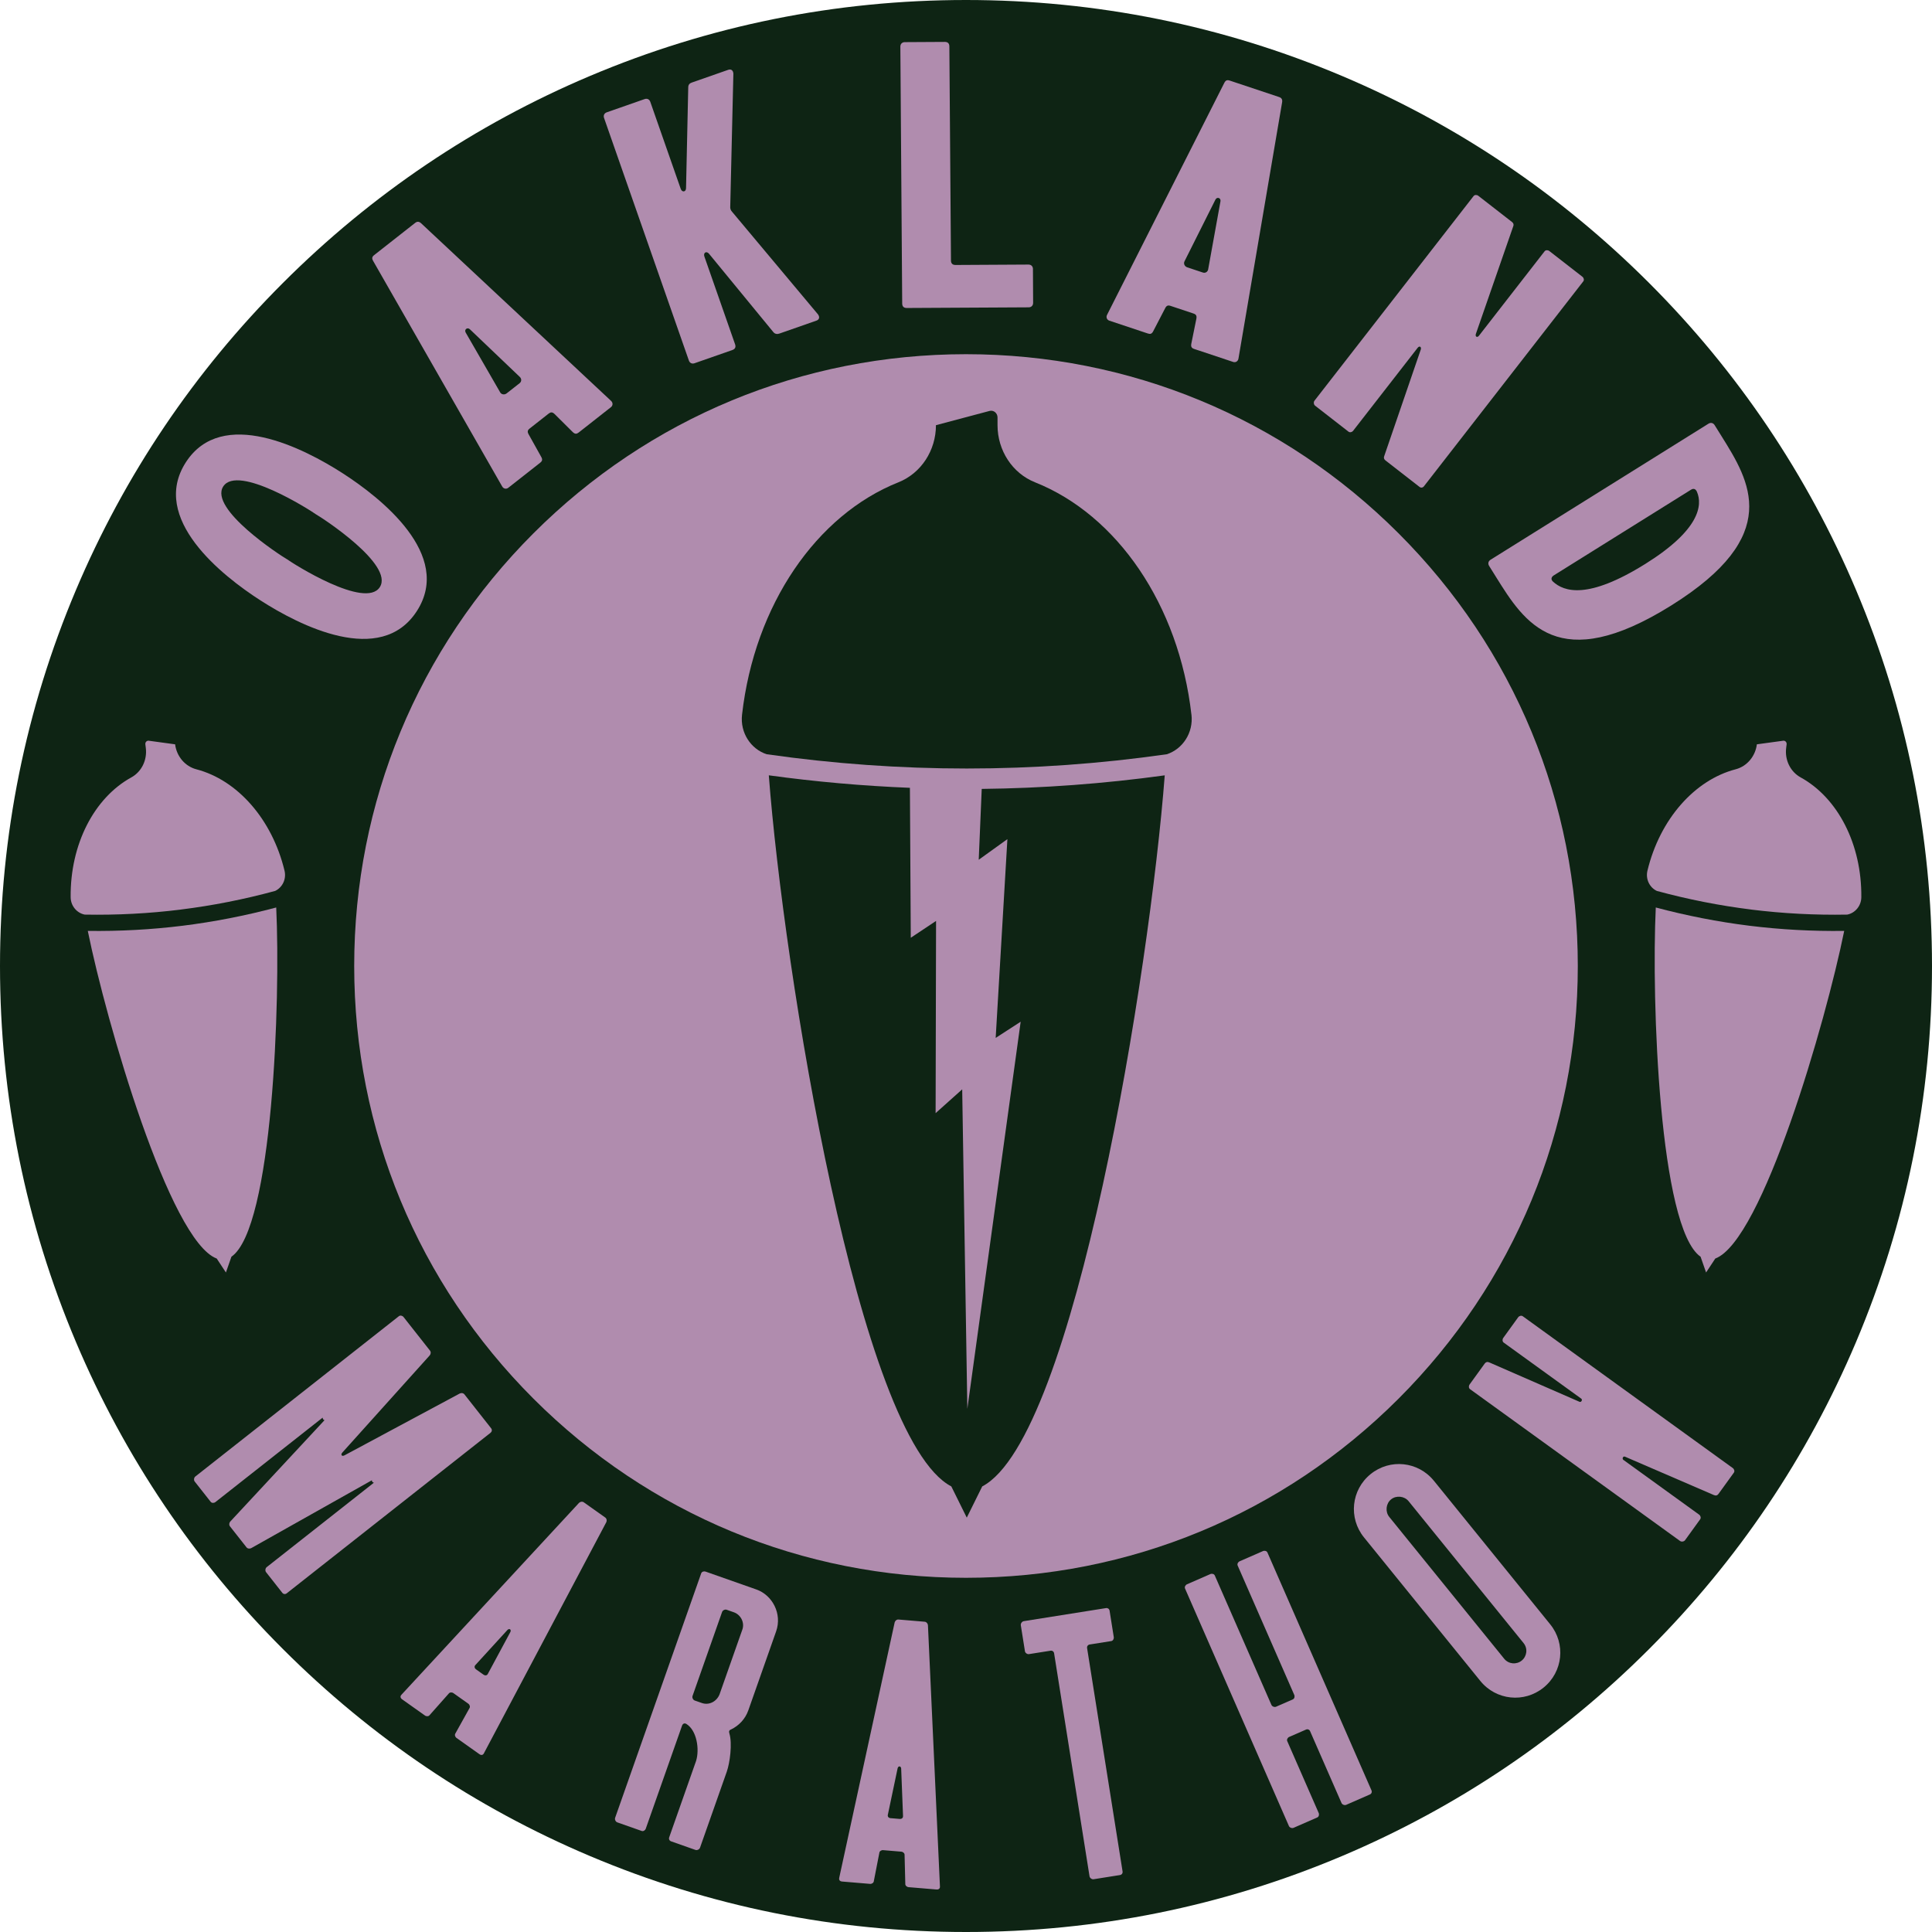
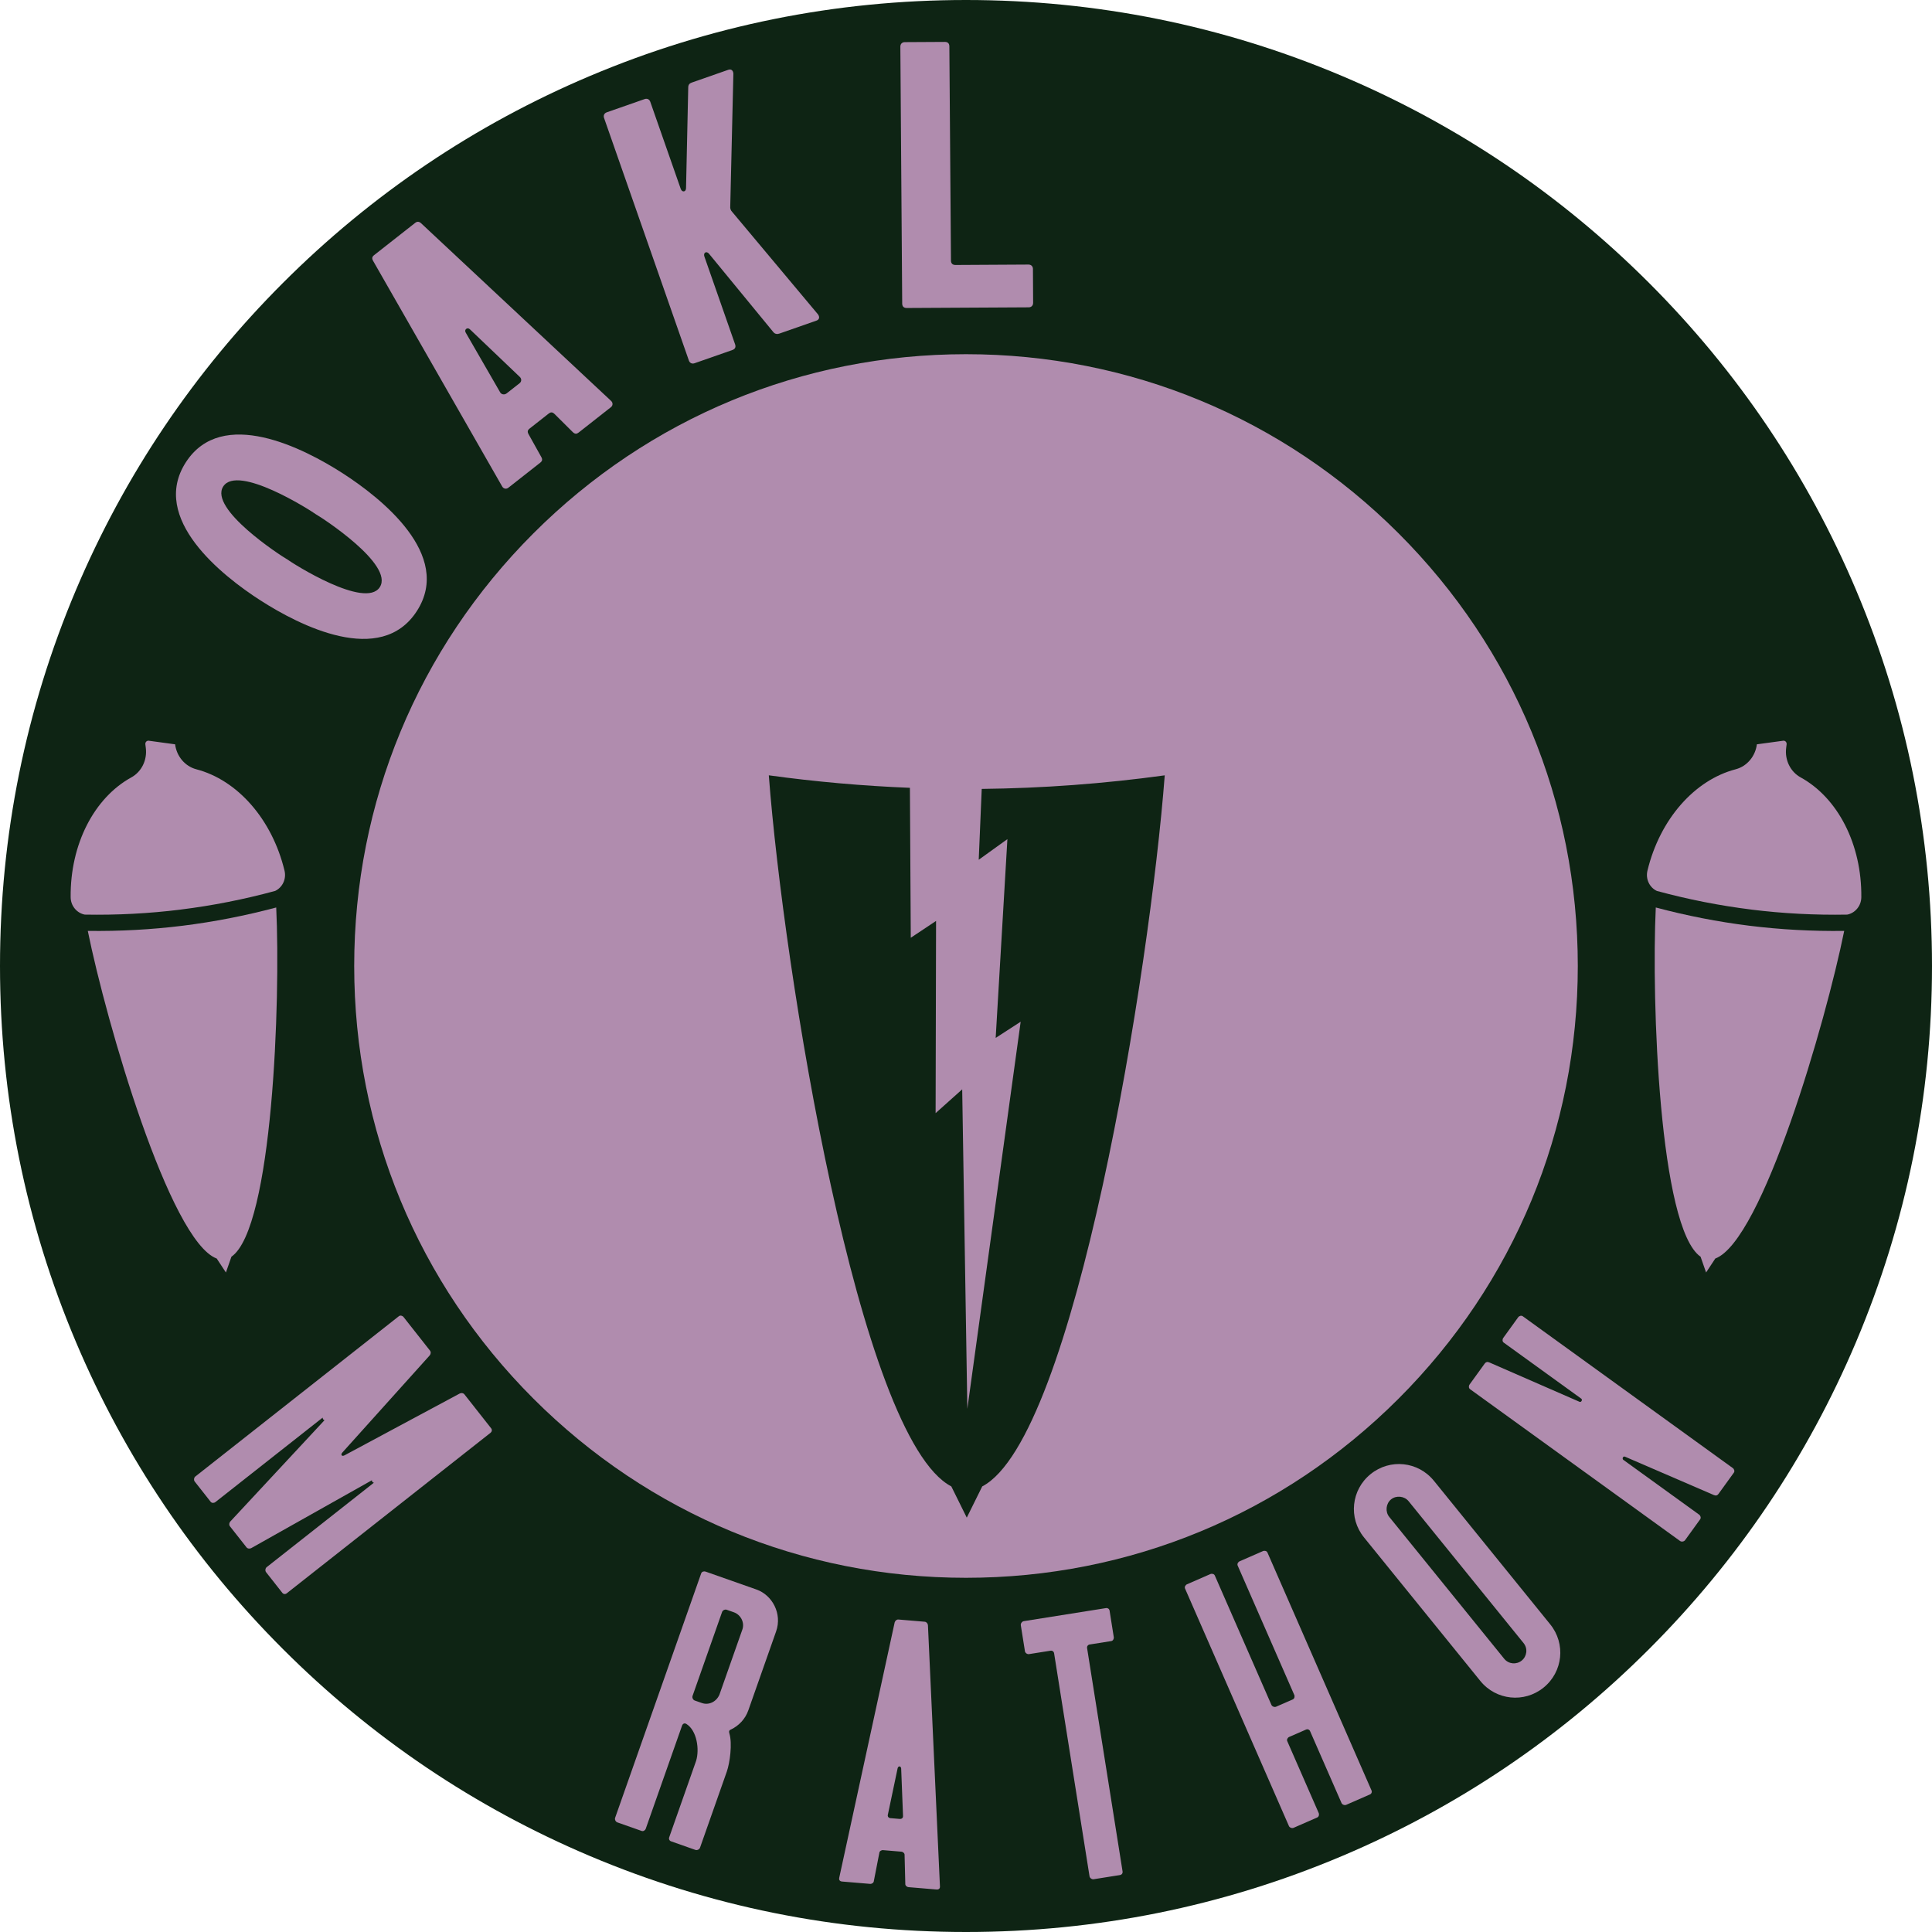
<svg xmlns="http://www.w3.org/2000/svg" id="Layer_2" data-name="Layer 2" viewBox="0 0 848.78 848.78">
  <defs>
    <style>      .cls-1 {        fill: #b08cae;      }      .cls-2 {        fill: #0e2414;      }    </style>
  </defs>
  <g id="Layer_1-2" data-name="Layer 1">
    <g>
      <g>
        <g>
          <circle class="cls-1" cx="424.39" cy="423.59" r="282.89" />
          <path class="cls-2" d="M815.4,259.17c-21.38-50.55-51.97-95.92-90.92-134.87-38.95-38.95-84.33-69.54-134.87-90.92C537.23,11.23,481.65,0,424.39,0s-112.84,11.23-165.22,33.38c-50.55,21.38-95.92,51.97-134.87,90.92-38.95,38.95-69.54,84.33-90.92,134.87C11.23,311.54,0,367.13,0,424.39s11.23,112.84,33.38,165.22c21.38,50.55,51.97,95.92,90.92,134.87,38.95,38.95,84.33,69.54,134.87,90.92,52.37,22.15,107.96,33.38,165.22,33.38s112.84-11.23,165.22-33.38c50.54-21.38,95.92-51.97,134.87-90.92,38.95-38.95,69.54-84.33,90.92-134.87,22.15-52.37,33.38-107.96,33.38-165.22s-11.23-112.84-33.38-165.22Zm-122.23,165.22c0,71.79-27.96,139.29-78.72,190.06-50.77,50.77-118.26,78.72-190.06,78.72s-139.29-27.96-190.06-78.72c-50.77-50.77-78.72-118.26-78.72-190.06s27.96-139.29,78.72-190.06c50.77-50.77,118.26-78.72,190.06-78.72s139.29,27.96,190.06,78.72c50.77,50.77,78.72,118.26,78.72,190.06Z" />
          <g>
            <path class="cls-1" d="M114.48,263.81c-16.95-10.9-48.73-35.98-32.86-60.67,15.87-24.68,51.89-6.18,68.84,4.72,16.95,10.9,48.57,35.88,32.7,60.56-15.87,24.68-51.72,6.29-68.67-4.61Zm24.33-37.85c-2.53-1.86-34.39-22.11-40.74-12.24-6.35,9.87,25.31,30.46,28.05,31.99,2.53,1.86,34.39,22.11,40.74,12.24,6.35-9.87-25.31-30.46-28.05-31.99Z" />
            <path class="cls-1" d="M268.4,178.88l-14.15,11.12c-.92,.72-1.63,.78-2.63-.18l-7.97-7.92c-1-.96-1.7-.9-2.63-.18l-8.31,6.53c-.92,.72-1.14,1.39-.45,2.59l5.5,9.86c.69,1.2,.47,1.87-.45,2.59l-14,11c-.92,.72-2.14,.44-2.71-.6l-56.66-99.04c-.69-1.2-.47-1.87,.45-2.59l18-14.14c.92-.72,1.75-.63,2.63,.18l83.43,78.01c.88,.8,.87,2.06-.06,2.78Zm-40.06-13.31l-21.88-20.88c-1.12-1.11-2.66,.1-1.85,1.45l15.11,26.2c.57,1.04,1.94,1.21,2.87,.48l5.69-4.47c.92-.72,.93-1.98,.06-2.78Z" />
            <path class="cls-1" d="M320.82,90.68c-.11,.87,.21,1.79,.84,2.4l37.72,45.05c.82,1.16,.59,2.28-.7,2.73l-16.25,5.68c-.92,.32-1.98,.28-2.73-.7l-28.16-34.3c-1.14-1.47-2.67-.52-2.09,1.14l13.5,38.6c.45,1.29-.09,2.11-1.2,2.49l-16.62,5.81c-1.11,.39-2.11-.09-2.49-1.2l-37.26-106.55c-.39-1.11,.09-2.1,1.2-2.49l16.62-5.81c1.11-.39,2.1,.09,2.49,1.2l13.37,38.23c.58,1.66,2.37,1.45,2.34-.41l.96-44.07c-.02-1.24,.59-1.87,1.51-2.19l16.07-5.62c1.29-.45,2.17,.28,2.25,1.7l-1.37,58.3Z" />
            <path class="cls-1" d="M453.8,118.18l.08,14.87c0,1.17-.77,1.96-1.95,1.97l-53.6,.29c-1.17,0-1.96-.58-1.97-1.95l-.81-112.88c0-1.17,.77-1.96,1.95-1.97l17.61-.1c1.17,0,1.96,.58,1.97,1.95l.71,94.1c0,1.37,.79,1.95,1.97,1.95l32.08-.18c1.17,0,1.96,.77,1.97,1.95Z" />
-             <path class="cls-1" d="M541.75,159.01l-17.08-5.69c-1.11-.37-1.55-.93-1.3-2.29l2.23-11.01c.25-1.36-.19-1.92-1.3-2.29l-10.02-3.34c-1.11-.37-1.79-.19-2.41,1.05l-5.2,10.02c-.62,1.24-1.3,1.42-2.41,1.05l-16.89-5.63c-1.11-.37-1.55-1.55-.99-2.6l51.47-101.83c.62-1.24,1.3-1.42,2.41-1.05l21.71,7.24c1.11,.37,1.48,1.11,1.3,2.29l-19.18,112.6c-.19,1.18-1.24,1.86-2.35,1.48Zm-10.95-40.77l5.38-29.76c.31-1.55-1.55-2.17-2.23-.74l-13.55,27.04c-.56,1.05,.06,2.29,1.18,2.66l6.87,2.29c1.11,.37,2.17-.31,2.35-1.48Z" />
-             <path class="cls-1" d="M695.56,123.63l-70.01,90.04c-.48,.62-1.3,.72-1.92,.24l-14.98-11.65c-.62-.48-.84-1.15-.52-1.89l16.04-46.76c.41-1.17-.52-1.89-1.36-.81l-28.34,36.45c-.48,.62-1.42,.88-2.04,.39l-14.67-11.41c-.62-.48-.76-1.58-.27-2.2l69.89-89.89c.48-.62,1.46-.6,2.08-.12l14.83,11.53c.62,.48,.84,1.15,.51,1.89l-16.4,47.22c-.41,1.17,.52,1.89,1.36,.81l28.82-37.07c.48-.62,1.46-.6,2.08-.12l14.52,11.29c.62,.48,.88,1.42,.4,2.04Z" />
-             <path class="cls-1" d="M734.24,265.99c-49.79,31.08-64.5,7.52-77.03-12.56l-3-4.81c-.62-1-.37-2.07,.62-2.7l95.75-59.78c1-.62,2.07-.37,2.7,.62l3,4.81c12.43,19.91,27.25,43.65-22.04,74.42Zm-51.96-10.46c4.81,4.38,15.18,8.05,40.57-7.8,23.73-14.82,25.25-25.68,22.66-31.68-.56-1.27-1.47-1.62-2.63-.89l-60.24,37.61c-1.16,.73-1.41,1.8-.35,2.76Z" />
          </g>
          <g>
            <path class="cls-1" d="M215.55,629.43l-89.6,70.57c-.61,.48-1.44,.39-1.92-.23l-7.14-9.07c-.48-.61-.35-1.71,.26-2.2l47.18-37.16c-.31,.24-1.31-.71-.85-1.08l-53.15,29.9c-.74,.33-1.56,.23-2.04-.38l-7.26-9.22c-.48-.61-.39-1.44,.11-2.08l41.53-44.66c-.46,.36-1.15-.83-.85-1.08l-47.18,37.16c-.61,.48-1.59,.51-2.08-.11l-7.02-8.91c-.48-.61-.35-1.71,.26-2.2l89.45-70.45c.61-.48,1.56-.23,2.04,.38l11.62,14.75c.48,.61,.39,1.44-.11,2.08l-38.37,42.67c-.95,1-.23,1.92,.97,1.23l50.59-27.14c.74-.33,1.56-.23,2.04,.38l11.74,14.91c.48,.61,.39,1.44-.23,1.92Z" />
-             <path class="cls-1" d="M176.42,744.49l77.99-84.27c.61-.53,1.43-.66,2.07-.21l9.42,6.68c.64,.45,.78,1.27,.48,2.02l-53.74,101.47c-.41,.91-1.22,1.05-2.02,.48l-10.05-7.13c-.64-.45-.94-1.38-.48-2.02l6.13-11.01c.45-.64,.15-1.57-.48-2.02l-6.54-4.64c-.64-.45-1.62-.43-2.07,.21l-8.36,9.42c-.45,.64-1.43,.66-2.07,.21l-10.05-7.13c-.8-.57-.94-1.38-.21-2.07Zm32.78-11.05l3.19,2.26c.8,.57,1.62,.43,2.02-.48l9.81-18.23c.52-1.07-.44-1.75-1.28-.91l-13.96,15.28c-.73,.68-.59,1.5,.21,2.07Z" />
            <path class="cls-1" d="M368.7,824.94l24.36-112.21c.26-.76,.89-1.3,1.67-1.23l11.5,.97c.78,.07,1.32,.7,1.44,1.5l5.27,114.7c.11,.99-.52,1.53-1.5,1.44l-12.28-1.03c-.78-.07-1.51-.72-1.44-1.5l-.31-12.59c.07-.78-.66-1.43-1.44-1.5l-7.99-.67c-.78-.07-1.61,.45-1.67,1.23l-2.41,12.36c-.07,.78-.89,1.3-1.67,1.23l-12.28-1.03c-.97-.08-1.51-.72-1.23-1.67Zm22.62-26.17l3.9,.33c.97,.08,1.61-.45,1.5-1.44l-.81-20.68c-.1-1.19-1.27-1.28-1.56-.13l-4.26,20.26c-.28,.96,.26,1.59,1.23,1.67Z" />
            <path class="cls-1" d="M566.25,802.2l-45.63-104.31c-.31-.72,.17-1.57,.88-1.88l10.22-4.47c.72-.31,1.67-.09,1.98,.63l24.86,56.82c.31,.72,1.34,1.12,2.06,.81l7.35-3.21c.72-.31,.94-1.27,.63-1.98l-24.86-56.82c-.31-.72,.17-1.57,.88-1.88l10.22-4.47c.72-.31,1.67-.09,1.98,.63l45.71,104.49c.31,.72,.01,1.49-.71,1.8l-10.4,4.55c-.72,.31-1.75-.09-2.06-.81l-13.8-31.54c-.31-.72-1.09-1.02-1.8-.71l-7.35,3.21c-.72,.31-1.2,1.17-.88,1.88l13.8,31.54c.31,.72,.09,1.67-.63,1.98l-10.4,4.55c-.72,.31-1.75-.09-2.06-.81Z" />
            <path class="cls-1" d="M629.94,650.53l51.11,63.08c6.9,8.51,5.6,20.89-2.91,27.79-8.51,6.9-20.89,5.6-27.79-2.91l-51.12-63.08c-6.9-8.51-5.6-20.89,2.91-27.79,8.51-6.9,20.89-5.6,27.79,2.91Zm-18.8,8.18c-2.28,1.85-2.65,5.42-.81,7.7l50.5,62.32c1.97,2.43,5.42,2.65,7.7,.81,2.28-1.85,2.78-5.27,.81-7.7l-50.5-62.32c-1.85-2.28-5.42-2.65-7.7-.81Z" />
            <path class="cls-1" d="M761.72,646.99l-6.76,9.35c-.46,.63-1.12,.88-2.03,.47l-39-16.84c-.91-.41-1.39,.92-.76,1.38l33.3,24.07c.63,.46,.92,1.39,.47,2.03l-6.65,9.2c-.46,.63-1.55,.81-2.19,.35l-92.27-66.7c-.63-.46-.65-1.44-.19-2.07l6.65-9.2c.46-.63,1.12-.88,2.03-.47l39.63,17.3c.75,.3,1.39-.92,.76-1.38l-34.09-24.64c-.63-.46-.65-1.44-.19-2.07l6.53-9.04c.46-.63,1.39-.92,2.03-.47l92.27,66.7c.63,.46,.92,1.39,.47,2.03Z" />
            <path class="cls-1" d="M450.28,725.41l-1.81-11.4c-.12-.77,.53-1.67,1.3-1.79l36.13-5.74c.77-.12,1.44,.36,1.57,1.14l1.84,11.59c.12,.77-.33,1.64-1.11,1.76l-9.47,1.5c-.77,.12-1.26,.79-1.14,1.57l15.59,98.15c.12,.77-.36,1.44-1.14,1.57l-11.59,1.84c-.77,.12-1.67-.53-1.79-1.3l-15.56-97.96c-.12-.77-.79-1.26-1.57-1.14l-9.47,1.5c-.77,.12-1.67-.53-1.79-1.3Z" />
            <path class="cls-1" d="M321.27,759.77c-.93,.29-1.13,.85-.83,1.78,1.35,4.42,.22,12.93-1.15,16.81l-11.76,33.4c-.26,.74-1.26,1.22-2,.96l-10.7-3.77c-.74-.26-1.1-1.01-.84-1.75l11.82-33.59c1.57-5.05,.35-13.36-4.25-16.22-.86-.51-1.61-.15-1.93,.77l-15.92,45.21c-.26,.74-1.07,1.28-1.81,1.02l-10.7-3.77c-.74-.26-1.22-1.26-.96-2l37.81-107.4c.26-.74,1.19-1.03,1.93-.77l22.33,7.86c7.01,2.47,11.39,10.65,8.66,18.4l-12.21,34.69c-1.36,3.88-4.26,6.8-7.5,8.35Zm4.88-43.91c1.04-2.95-.63-6.45-3.77-7.55l-3.14-1.1c-.74-.26-1.74,.22-2,.96l-12.99,36.91c-.26,.74,.22,1.74,.96,2l3.14,1.1c3.14,1.1,6.45-.63,7.73-3.71l10.07-28.6Z" />
          </g>
        </g>
        <g>
-           <path class="cls-2" d="M523.43,313.98c-5.51-48.31-32.7-87.75-68.71-102.09-9.95-3.96-16.48-13.98-16.48-25.1v-3.4c0-1.9-1.7-3.3-3.47-2.86l-23.58,6.26c0,11.12-6.54,21.14-16.49,25.1-36,14.34-63.19,53.78-68.7,102.09-.91,7.97,3.89,15.12,10.82,17.38h0c29.3,4.18,58.6,6.27,87.9,6.27s58.6-2.09,87.9-6.27c6.93-2.26,11.73-9.41,10.82-17.38Z" />
          <path class="cls-2" d="M429.97,377.72l12.61-9.07-5.15,87.33,10.98-7.11-23.43,170.07-2.26-140.36-11.68,10.45,.2-84.44-11.11,7.39-.38-65.87c-20.67-.83-41.42-2.66-61.99-5.49,6.47,85.05,39.45,291.12,80.18,312.4l6.79,13.72,6.79-13.72c40.72-21.28,73.71-227.34,80.18-312.39-26.69,3.68-53.68,5.67-80.4,5.96l-1.32,31.15Z" />
        </g>
      </g>
      <g>
        <g>
          <path class="cls-1" d="M769.34,399.6c13.94,1.73,28.01,2.47,42.21,2.21h0c3.43-.67,6.14-3.79,6.18-7.63,.23-23.32-10.37-43.7-26.66-52.65-4.5-2.47-7.02-7.63-6.36-12.92l.2-1.62c.11-.91-.61-1.67-1.48-1.57l-11.59,1.58c-.66,5.29-4.36,9.67-9.33,10.97-17.98,4.69-33.26,21.86-38.74,44.53-.9,3.74,.96,7.42,4.12,8.91h0c13.7,3.72,27.52,6.45,41.46,8.18Z" />
-           <path class="cls-1" d="M727.43,398.68c-1.95,40.86,1.56,140.89,19.68,153.43l2.42,6.93,4.04-6.13c20.64-7.72,48.53-103.84,56.64-143.94-13.98,.19-28.01-.57-41.75-2.28-13.73-1.71-27.53-4.41-41.04-8.01Z" />
+           <path class="cls-1" d="M727.43,398.68c-1.95,40.86,1.56,140.89,19.68,153.43l2.42,6.93,4.04-6.13c20.64-7.72,48.53-103.84,56.64-143.94-13.98,.19-28.01-.57-41.75-2.28-13.73-1.71-27.53-4.41-41.04-8.01" />
        </g>
        <g>
          <path class="cls-1" d="M79.43,399.6c-13.94,1.73-28.01,2.47-42.21,2.21h0c-3.43-.67-6.14-3.79-6.18-7.63-.23-23.32,10.37-43.7,26.66-52.65,4.5-2.47,7.02-7.63,6.36-12.92l-.2-1.62c-.11-.91,.61-1.67,1.48-1.57l11.59,1.58c.66,5.29,4.36,9.67,9.33,10.97,17.98,4.69,33.26,21.86,38.74,44.53,.9,3.74-.96,7.42-4.12,8.91h0c-13.7,3.72-27.52,6.45-41.46,8.18Z" />
          <path class="cls-1" d="M121.35,398.68c1.95,40.86-1.56,140.89-19.68,153.43l-2.42,6.93-4.04-6.13c-20.64-7.72-48.53-103.84-56.64-143.94,13.98,.19,28.01-.57,41.75-2.28,13.73-1.71,27.53-4.41,41.04-8.01Z" />
        </g>
      </g>
    </g>
  </g>
</svg>